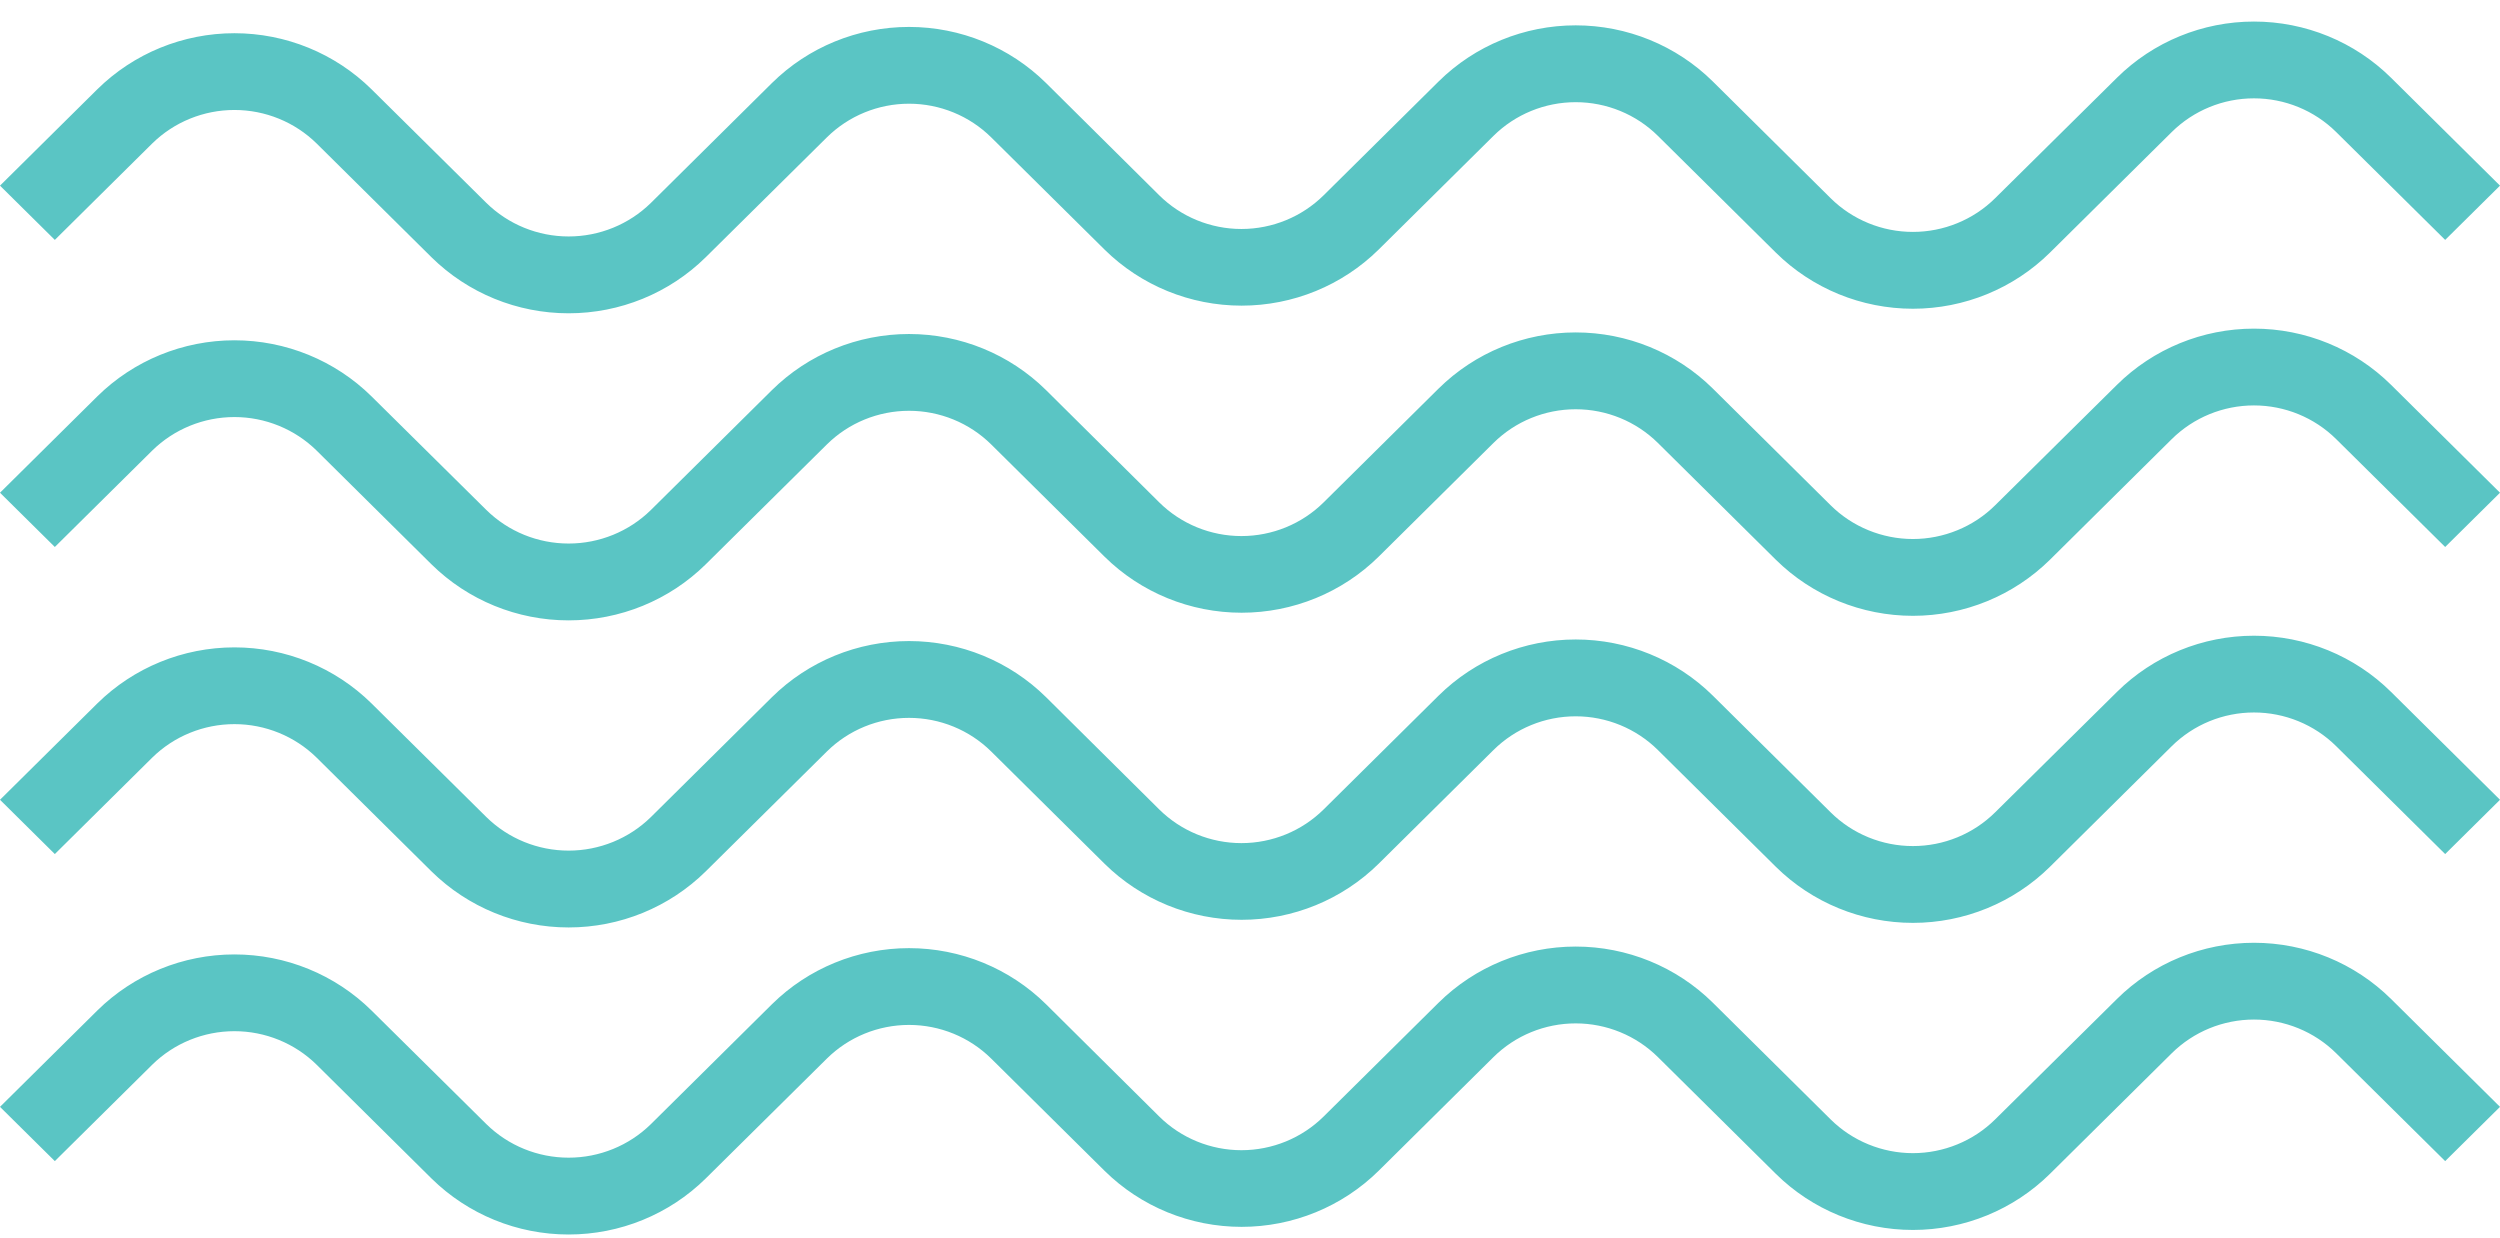
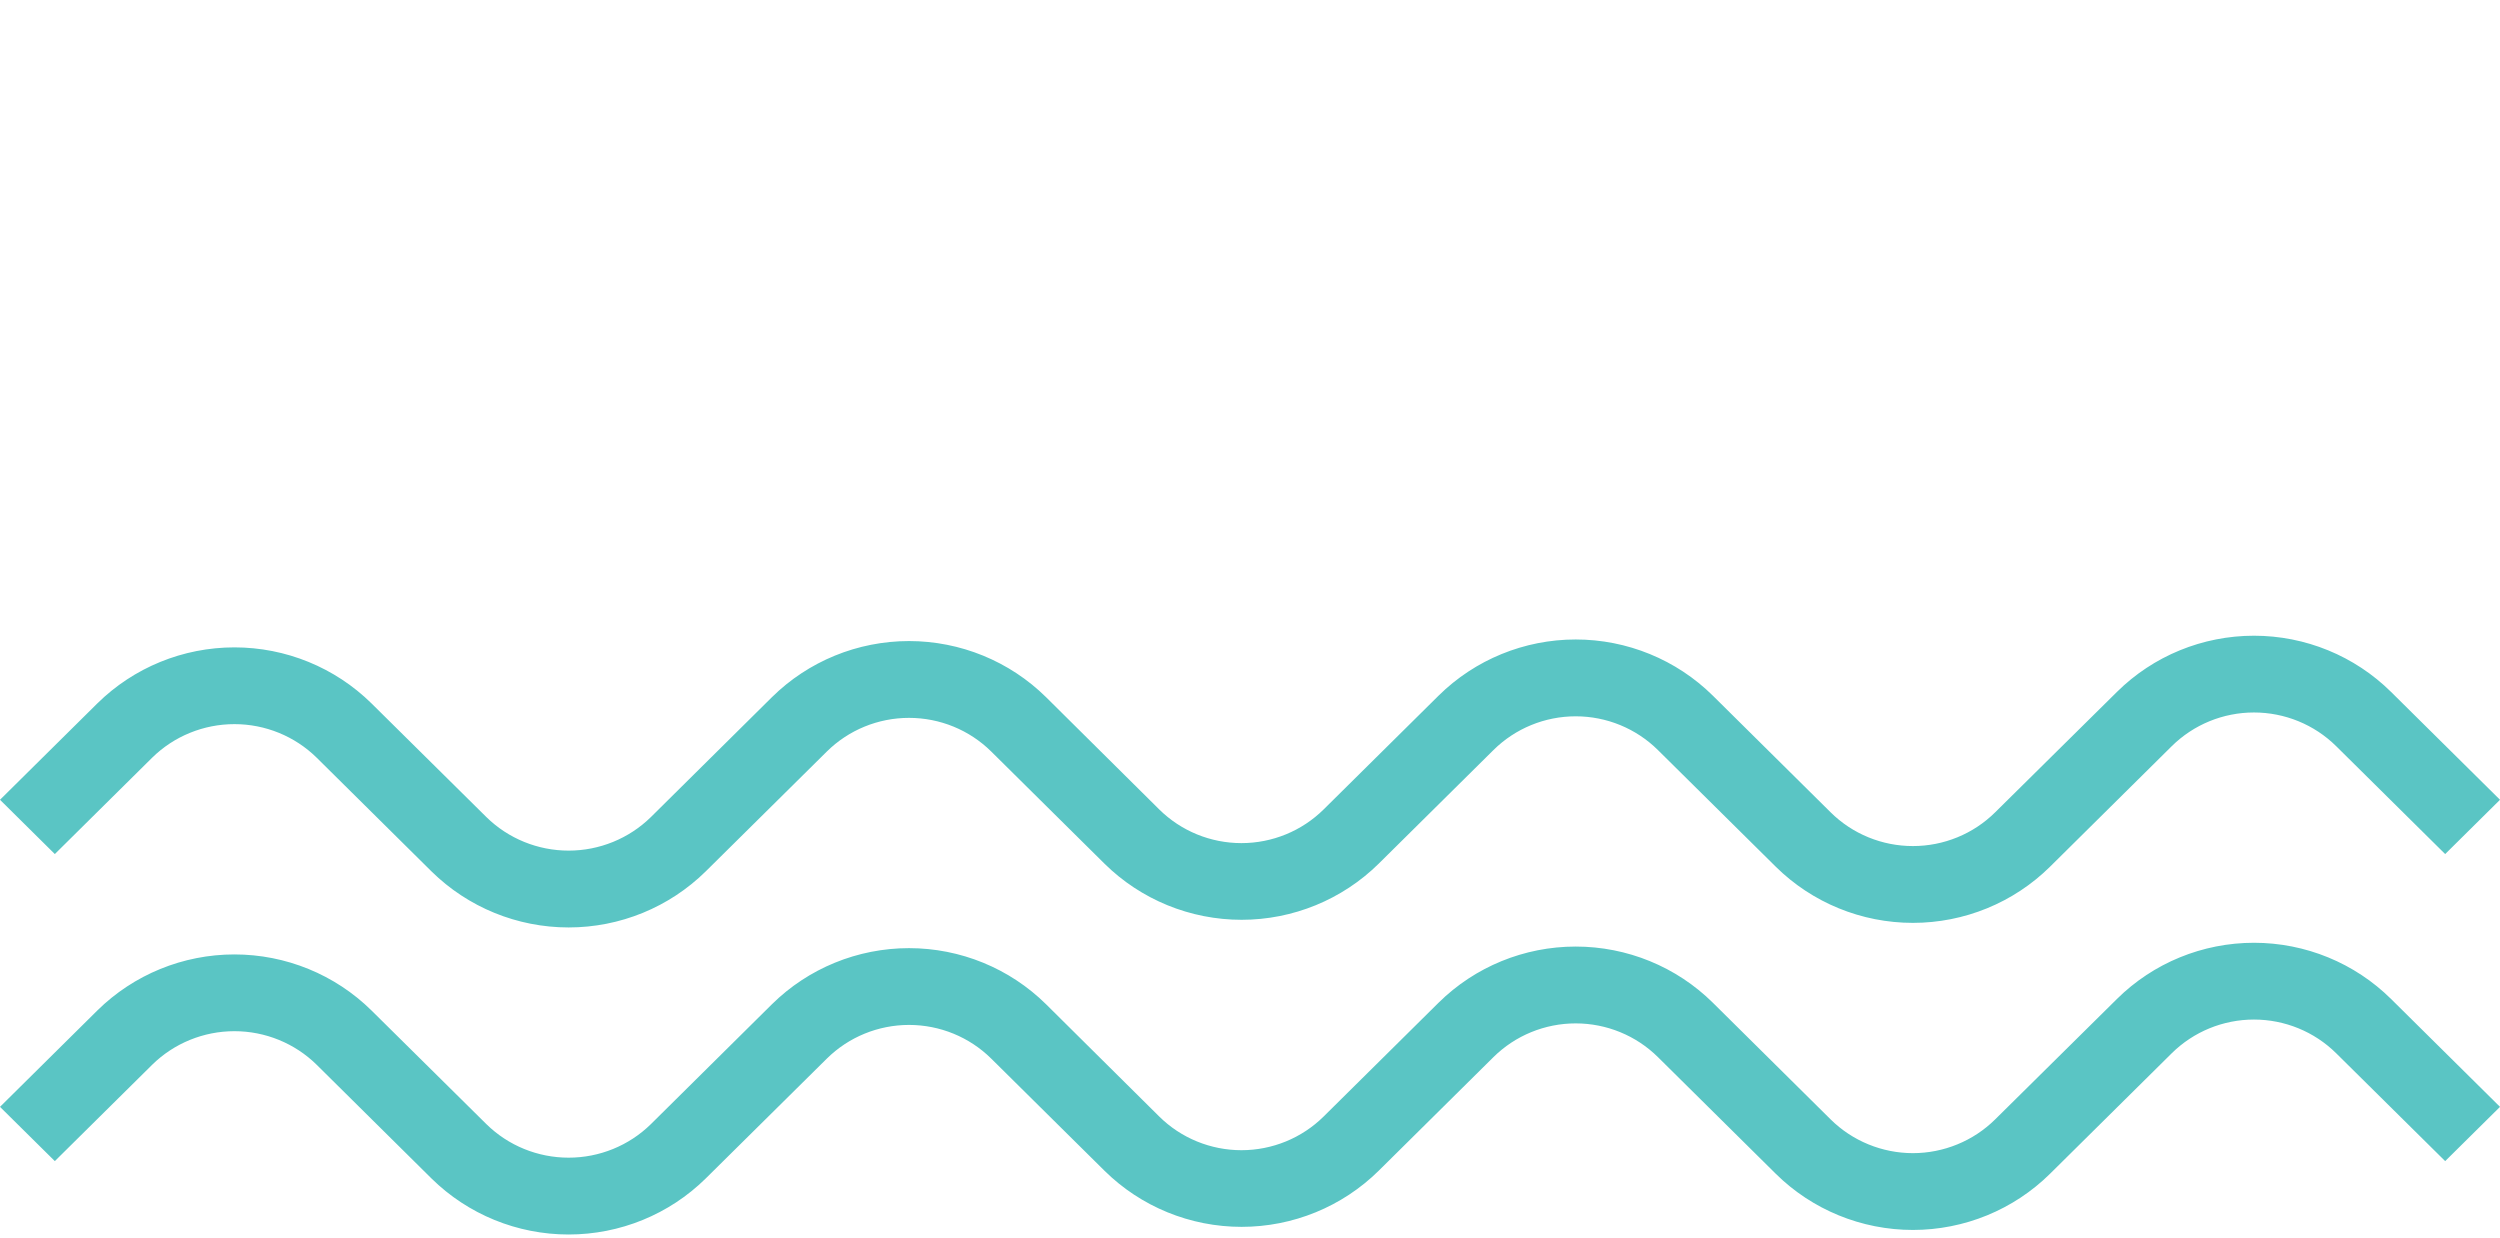
<svg xmlns="http://www.w3.org/2000/svg" width="101" height="50" viewBox="0 0 101 50" fill="none">
  <g clip-path="url(#clip0_897_4044)">
-     <path d="M101 7.5L96.599 3.142C95.13 1.688 93.138 0.871 91.061 0.871C88.984 0.871 86.992 1.688 85.524 3.142L80.604 8.007C80.168 8.439 79.65 8.781 79.079 9.015C78.509 9.249 77.898 9.369 77.281 9.369C76.664 9.369 76.053 9.249 75.483 9.015C74.912 8.781 74.394 8.439 73.958 8.007L69.197 3.291C67.727 1.839 65.735 1.024 63.658 1.024C61.582 1.024 59.59 1.839 58.12 3.291L53.476 7.889C52.595 8.761 51.4 9.251 50.154 9.251C48.908 9.251 47.713 8.761 46.832 7.889L42.261 3.355C40.791 1.903 38.8 1.088 36.724 1.088C34.648 1.088 32.656 1.903 31.186 3.355L26.295 8.199C25.411 9.066 24.217 9.553 22.973 9.553C21.728 9.553 20.534 9.066 19.651 8.199L15.008 3.606C13.537 2.156 11.546 1.342 9.471 1.342C7.395 1.342 5.404 2.156 3.933 3.606L0 7.5L2.215 9.692L6.148 5.798C7.031 4.93 8.226 4.443 9.471 4.443C10.715 4.443 11.91 4.93 12.793 5.798L17.434 10.395C18.906 11.844 20.896 12.657 22.972 12.657C25.047 12.657 27.038 11.844 28.509 10.395L33.403 5.552C34.284 4.68 35.479 4.19 36.725 4.19C37.971 4.19 39.166 4.68 40.047 5.552L44.622 10.081C46.092 11.533 48.084 12.348 50.16 12.348C52.236 12.348 54.228 11.533 55.699 10.081L60.336 5.49C61.217 4.618 62.412 4.128 63.658 4.128C64.904 4.128 66.099 4.618 66.98 5.49L71.743 10.205C73.213 11.657 75.205 12.473 77.281 12.473C79.357 12.473 81.349 11.657 82.819 10.205L87.738 5.335C88.62 4.463 89.814 3.973 91.06 3.973C92.306 3.973 93.501 4.463 94.382 5.335L98.785 9.692L101 7.5Z" fill="#5AC5C4" />
-     <path d="M101 19.906L96.599 15.548C95.13 14.094 93.138 13.277 91.061 13.277C88.984 13.277 86.992 14.094 85.524 15.548L80.604 20.413C80.168 20.845 79.65 21.188 79.079 21.421C78.509 21.655 77.898 21.776 77.281 21.776C76.664 21.776 76.053 21.655 75.483 21.421C74.912 21.188 74.394 20.845 73.958 20.413L69.197 15.697C67.727 14.245 65.735 13.43 63.658 13.43C61.582 13.43 59.59 14.245 58.12 15.697L53.476 20.295C52.595 21.167 51.4 21.657 50.154 21.657C48.908 21.657 47.713 21.167 46.832 20.295L42.261 15.761C40.791 14.309 38.8 13.494 36.724 13.494C34.648 13.494 32.656 14.309 31.186 15.761L26.295 20.605C25.411 21.473 24.217 21.959 22.973 21.959C21.728 21.959 20.534 21.473 19.651 20.605L15.008 16.012C13.537 14.562 11.546 13.748 9.471 13.748C7.395 13.748 5.404 14.562 3.933 16.012L0 19.906L2.215 22.098L6.148 18.205C7.031 17.337 8.226 16.849 9.471 16.849C10.715 16.849 11.91 17.337 12.793 18.205L17.434 22.801C18.906 24.25 20.896 25.063 22.972 25.063C25.047 25.063 27.038 24.25 28.509 22.801L33.403 17.958C34.284 17.086 35.479 16.596 36.725 16.596C37.971 16.596 39.166 17.086 40.047 17.958L44.622 22.488C46.092 23.939 48.084 24.754 50.16 24.754C52.236 24.754 54.228 23.939 55.699 22.488L60.336 17.896C61.217 17.024 62.412 16.534 63.658 16.534C64.904 16.534 66.099 17.024 66.98 17.896L71.743 22.612C73.213 24.063 75.205 24.879 77.281 24.879C79.357 24.879 81.349 24.063 82.819 22.612L87.738 17.741C88.62 16.869 89.814 16.379 91.06 16.379C92.306 16.379 93.501 16.869 94.382 17.741L98.785 22.098L101 19.906Z" fill="#5AC5C4" />
    <path d="M101 32.311L96.599 27.954C95.13 26.5 93.138 25.683 91.061 25.683C88.984 25.683 86.992 26.5 85.524 27.954L80.604 32.818C80.168 33.25 79.65 33.593 79.079 33.827C78.509 34.061 77.898 34.181 77.281 34.181C76.664 34.181 76.053 34.061 75.483 33.827C74.912 33.593 74.394 33.25 73.958 32.818L69.197 28.103C67.727 26.651 65.735 25.835 63.658 25.835C61.582 25.835 59.59 26.651 58.12 28.103L53.476 32.7C52.595 33.572 51.4 34.062 50.154 34.062C48.908 34.062 47.713 33.572 46.832 32.7L42.261 28.166C40.791 26.715 38.8 25.899 36.724 25.899C34.648 25.899 32.656 26.715 31.186 28.166L26.295 33.011C25.411 33.878 24.217 34.365 22.973 34.365C21.728 34.365 20.534 33.878 19.651 33.011L15.008 28.417C13.537 26.968 11.546 26.154 9.471 26.154C7.395 26.154 5.404 26.968 3.933 28.417L0 32.311L2.215 34.504L6.148 30.61C7.031 29.742 8.226 29.255 9.471 29.255C10.715 29.255 11.91 29.742 12.793 30.61L17.434 35.206C18.906 36.655 20.896 37.469 22.972 37.469C25.047 37.469 27.038 36.655 28.509 35.206L33.403 30.363C34.284 29.491 35.479 29.002 36.725 29.002C37.971 29.002 39.166 29.491 40.047 30.363L44.622 34.893C46.092 36.344 48.084 37.16 50.16 37.16C52.236 37.16 54.228 36.344 55.699 34.893L60.336 30.302C61.217 29.429 62.412 28.939 63.658 28.939C64.904 28.939 66.099 29.429 66.98 30.302L71.743 35.017C73.213 36.469 75.205 37.284 77.281 37.284C79.357 37.284 81.349 36.469 82.819 35.017L87.738 30.146C88.62 29.274 89.814 28.784 91.06 28.784C92.306 28.784 93.501 29.274 94.382 30.146L98.785 34.504L101 32.311Z" fill="#5AC5C4" />
    <path d="M101 44.717L96.599 40.359C95.13 38.905 93.138 38.088 91.061 38.088C88.984 38.088 86.992 38.905 85.524 40.359L80.604 45.224C80.168 45.656 79.65 45.998 79.079 46.232C78.509 46.466 77.898 46.587 77.281 46.587C76.664 46.587 76.053 46.466 75.483 46.232C74.912 45.998 74.394 45.656 73.958 45.224L69.197 40.508C67.727 39.056 65.735 38.241 63.658 38.241C61.582 38.241 59.59 39.056 58.12 40.508L53.476 45.106C52.595 45.978 51.4 46.468 50.154 46.468C48.908 46.468 47.713 45.978 46.832 45.106L42.261 40.572C40.791 39.12 38.8 38.305 36.724 38.305C34.648 38.305 32.656 39.12 31.186 40.572L26.295 45.416C25.411 46.284 24.217 46.77 22.973 46.77C21.728 46.77 20.534 46.284 19.651 45.416L15.008 40.823C13.537 39.373 11.546 38.559 9.471 38.559C7.395 38.559 5.404 39.373 3.933 40.823L0 44.717L2.215 46.909L6.148 43.016C7.031 42.147 8.226 41.66 9.471 41.66C10.715 41.66 11.91 42.147 12.793 43.016L17.434 47.612C18.906 49.061 20.896 49.874 22.972 49.874C25.047 49.874 27.038 49.061 28.509 47.612L33.403 42.769C34.284 41.897 35.479 41.407 36.725 41.407C37.971 41.407 39.166 41.897 40.047 42.769L44.622 47.298C46.092 48.75 48.084 49.565 50.16 49.565C52.236 49.565 54.228 48.75 55.699 47.298L60.336 42.707C61.217 41.835 62.412 41.345 63.658 41.345C64.904 41.345 66.099 41.835 66.98 42.707L71.743 47.422C73.213 48.874 75.205 49.69 77.281 49.69C79.357 49.69 81.349 48.874 82.819 47.422L87.738 42.552C88.62 41.68 89.814 41.19 91.06 41.19C92.306 41.19 93.501 41.68 94.382 42.552L98.785 46.909L101 44.717Z" fill="#5AC5C4" />
  </g>
  <defs>
    <clipPath id="clip0_897_4044">
      <rect width="101" height="49" fill="white" transform="translate(0 0.876)" />
    </clipPath>
  </defs>
</svg>